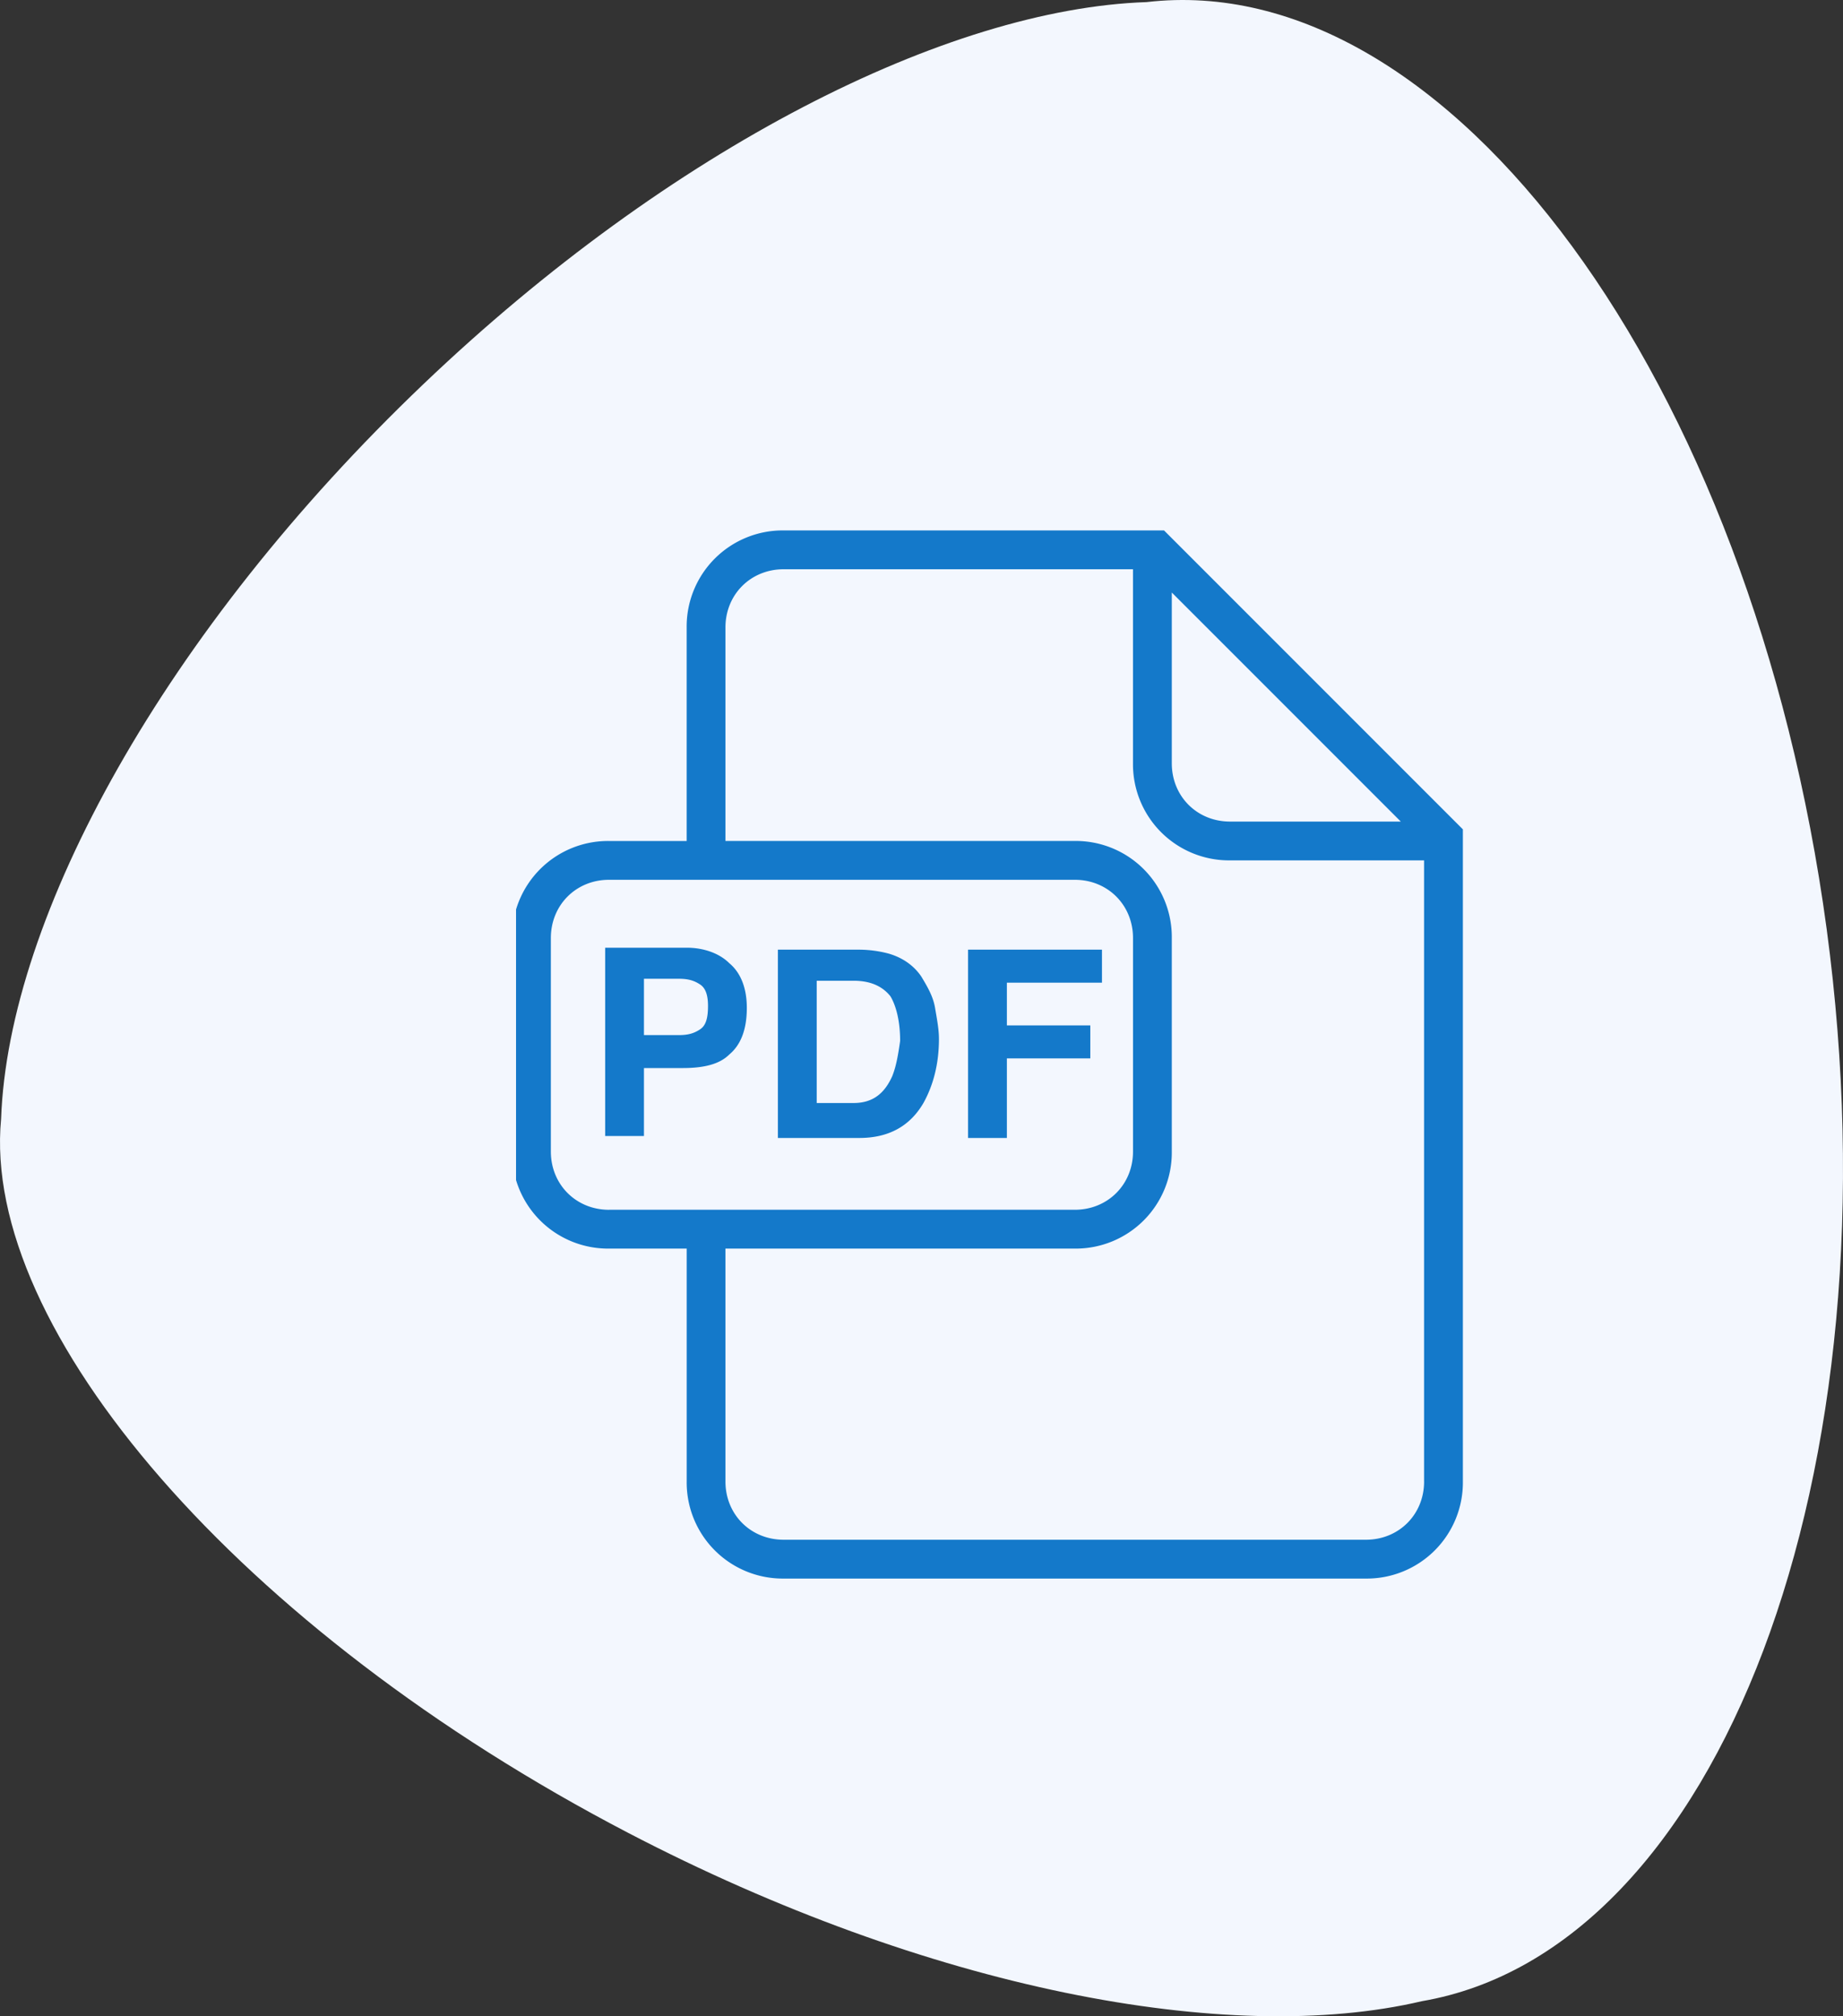
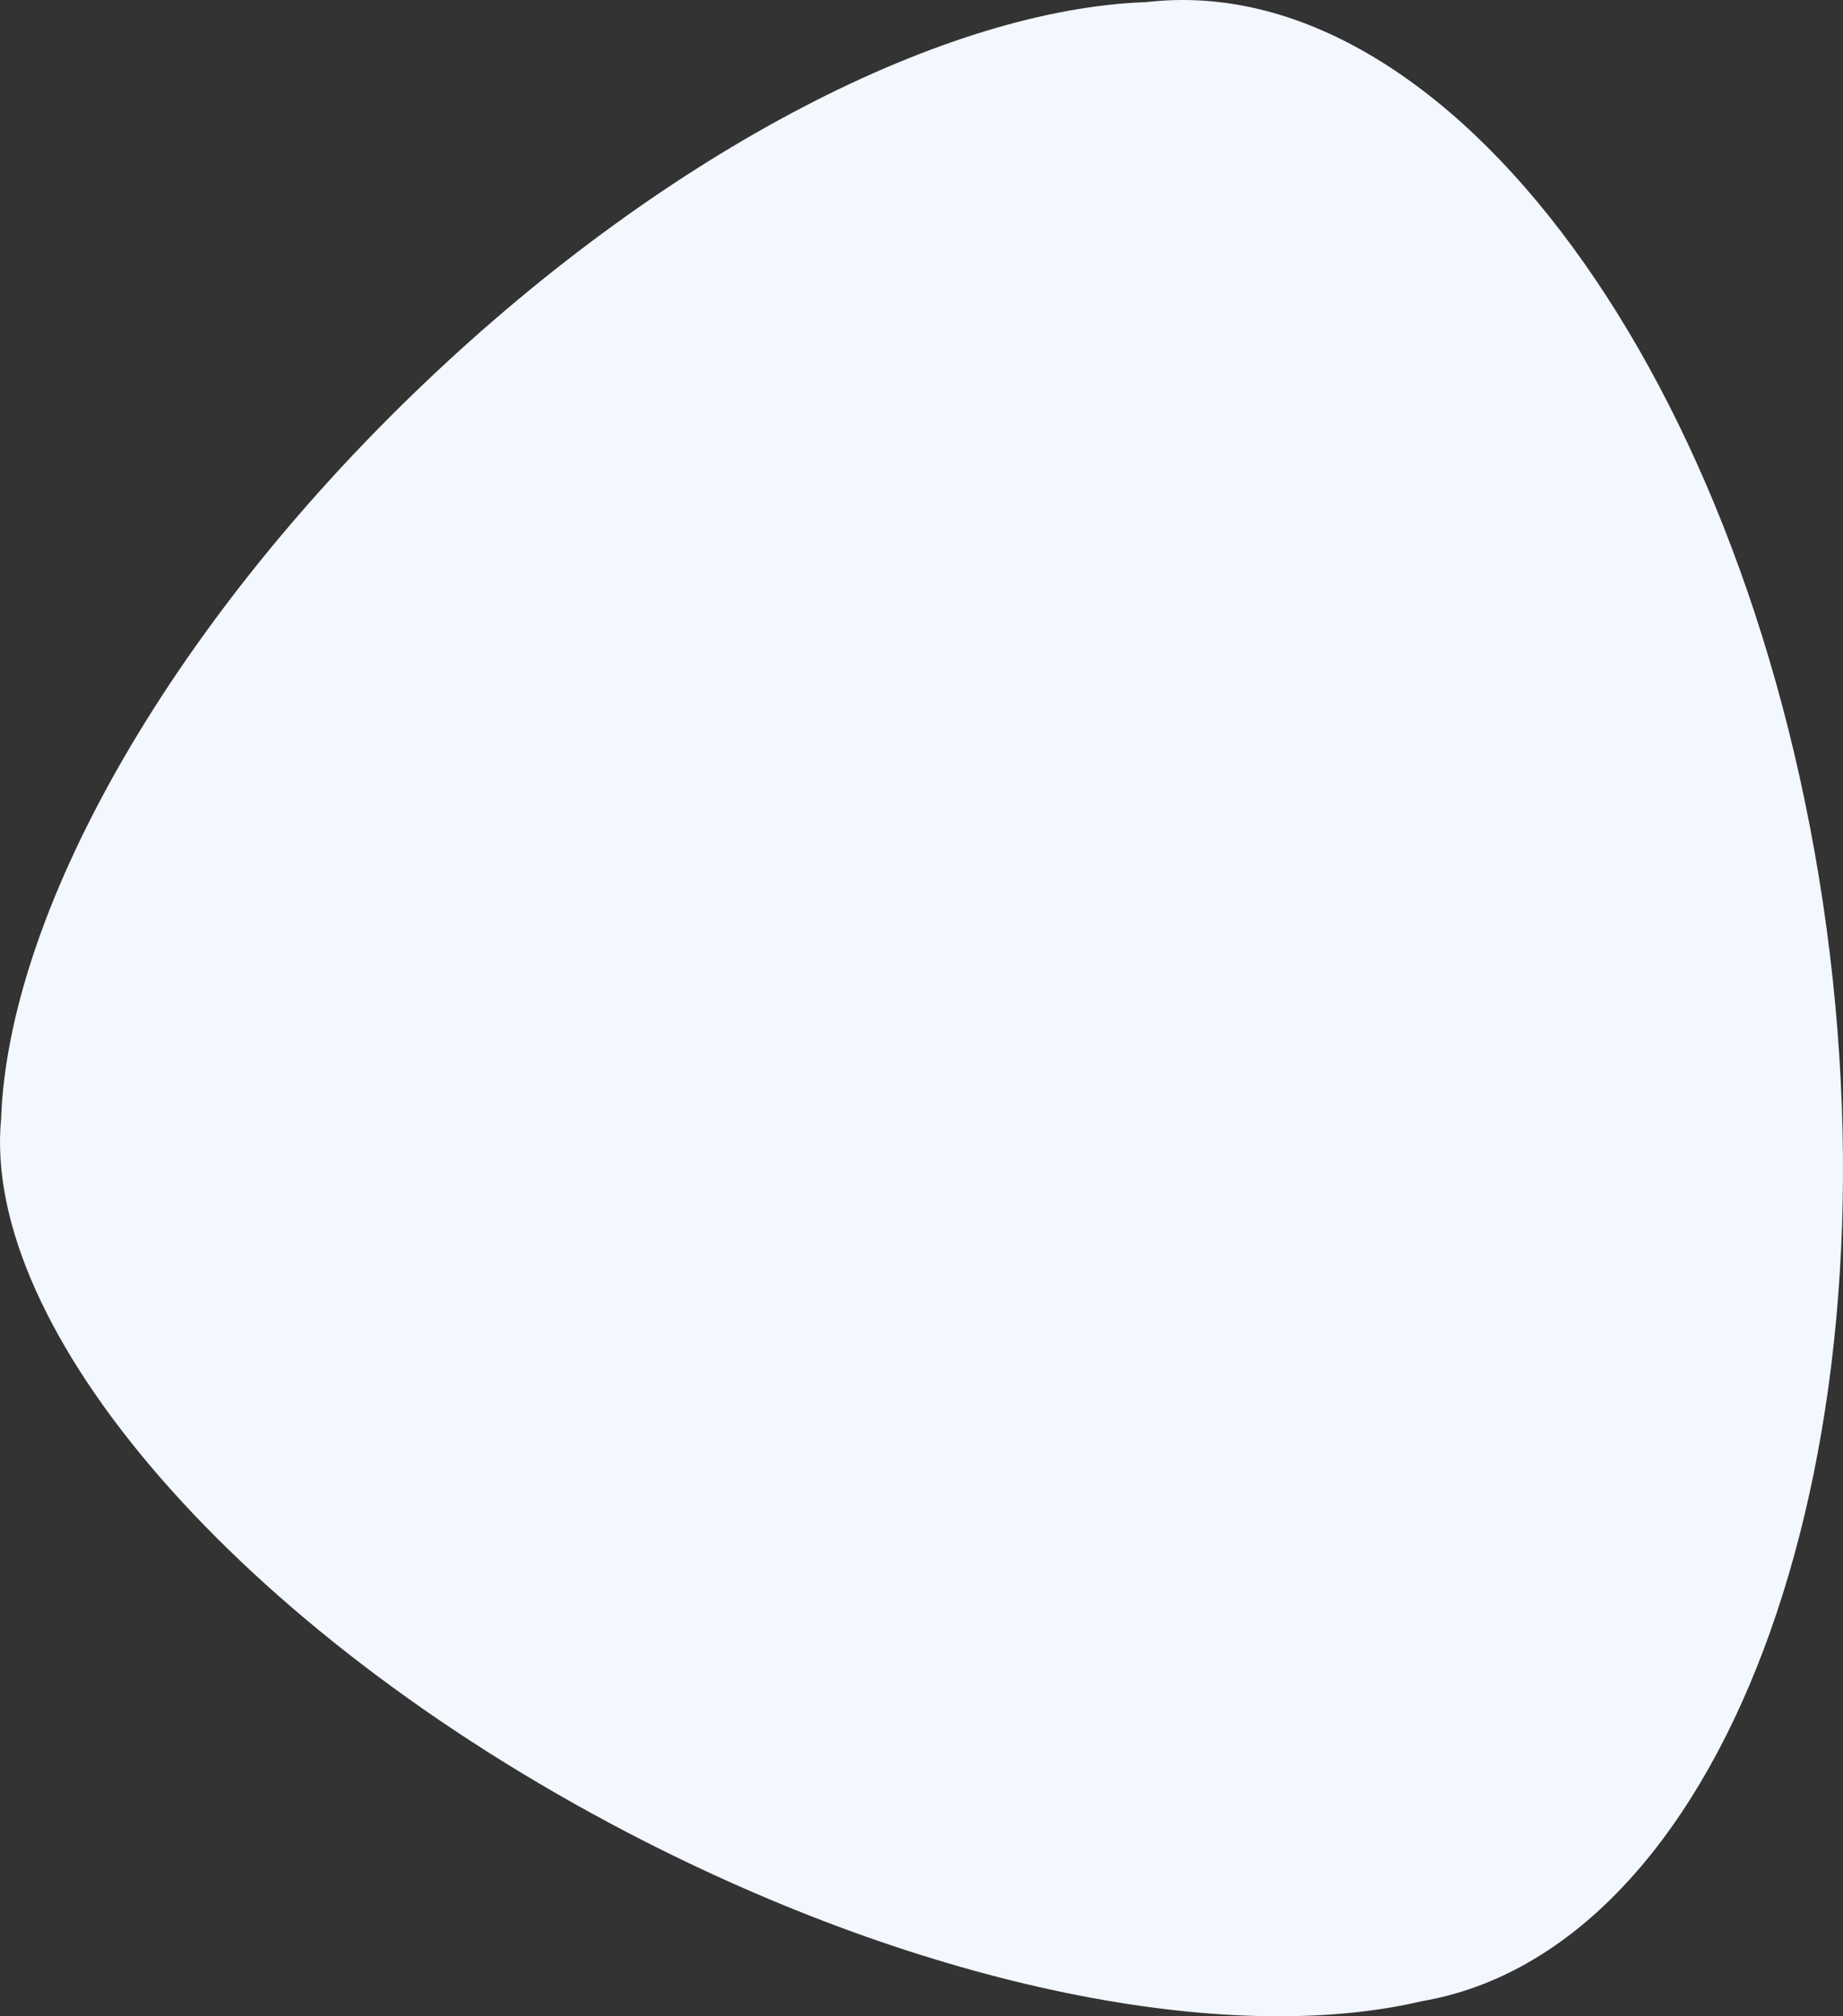
<svg xmlns="http://www.w3.org/2000/svg" width="64" height="70" fill="none" viewBox="0 0 64 70">
  <rect x="0" y="0" width="64" height="70" fill="#333333" stroke="none" />
  <path d="M.038 38.847c.25-7.048 5.688-16.944 14.66-25.506C23.302 5.13 32.904.307 39.814.073c10.496-1.225 21.043 13.11 23.619 32.18 2.548 18.937-3.73 35.45-14.056 37.223-6.712 1.577-17.142-.417-27.56-5.842C8.288 56.586-.657 46.133.038 38.847Z" fill="#F3F7FE" />
  <g clip-path="url(#a)">
-     <path d="M23.845 32.903h-2.83v6.537h1.347V37.08h1.348c.741 0 1.28-.135 1.617-.472.404-.337.607-.876.607-1.617 0-.674-.203-1.213-.607-1.55-.337-.337-.876-.539-1.482-.539Zm.471 2.83c-.202.135-.404.203-.74.203h-1.214V33.98h1.213c.337 0 .54.068.741.202.203.135.27.405.27.742 0 .404-.067.674-.27.808ZM32 33.913c-.27-.403-.674-.673-1.146-.808a4.078 4.078 0 0 0-1.01-.135h-2.831v6.537h2.83c1.01 0 1.752-.404 2.224-1.213.337-.606.539-1.348.539-2.224 0-.337-.067-.674-.135-1.078-.067-.404-.27-.741-.471-1.078Zm-1.011 3.438c-.27.606-.674.943-1.348.943h-1.28v-4.245h1.28c.606 0 1.01.202 1.28.539.202.337.337.876.337 1.55-.067.471-.135.876-.27 1.213Zm6.873-1.752h-2.897v-1.483h3.302V32.97h-4.65v6.537h1.348v-2.763h2.897V35.6Zm2.56-17.184H27.215a3.337 3.337 0 0 0-3.37 3.37v7.412H21.15a3.337 3.337 0 0 0-3.37 3.37v7.412a3.337 3.337 0 0 0 3.37 3.369h2.696v8.087a3.337 3.337 0 0 0 3.369 3.369H47.43a3.337 3.337 0 0 0 3.37-3.37V28.793L40.422 18.415Zm.27 2.156 7.952 7.952h-5.93c-1.145 0-2.022-.876-2.022-2.022v-5.93ZM21.15 42.001c-1.145 0-2.021-.877-2.021-2.022v-7.413c0-1.146.876-2.022 2.021-2.022h16.173c1.146 0 2.022.877 2.022 2.022v7.413c0 1.145-.876 2.021-2.022 2.021H21.15Zm28.303 9.434c0 1.145-.876 2.021-2.022 2.021H27.214c-1.146 0-2.022-.876-2.022-2.022v-8.086h12.13a3.337 3.337 0 0 0 3.37-3.37v-7.412a3.337 3.337 0 0 0-3.37-3.37h-12.13v-7.412c0-1.145.876-2.021 2.022-2.021h12.13V26.5a3.337 3.337 0 0 0 3.369 3.37h6.739v21.564Z" fill="#1479CA" />
-   </g>
+     </g>
  <defs>
    <clipPath id="a">
      <path fill="#fff" transform="translate(17.92 18.415)" d="M0 0h33.28v36.389H0z" />
    </clipPath>
  </defs>
</svg>